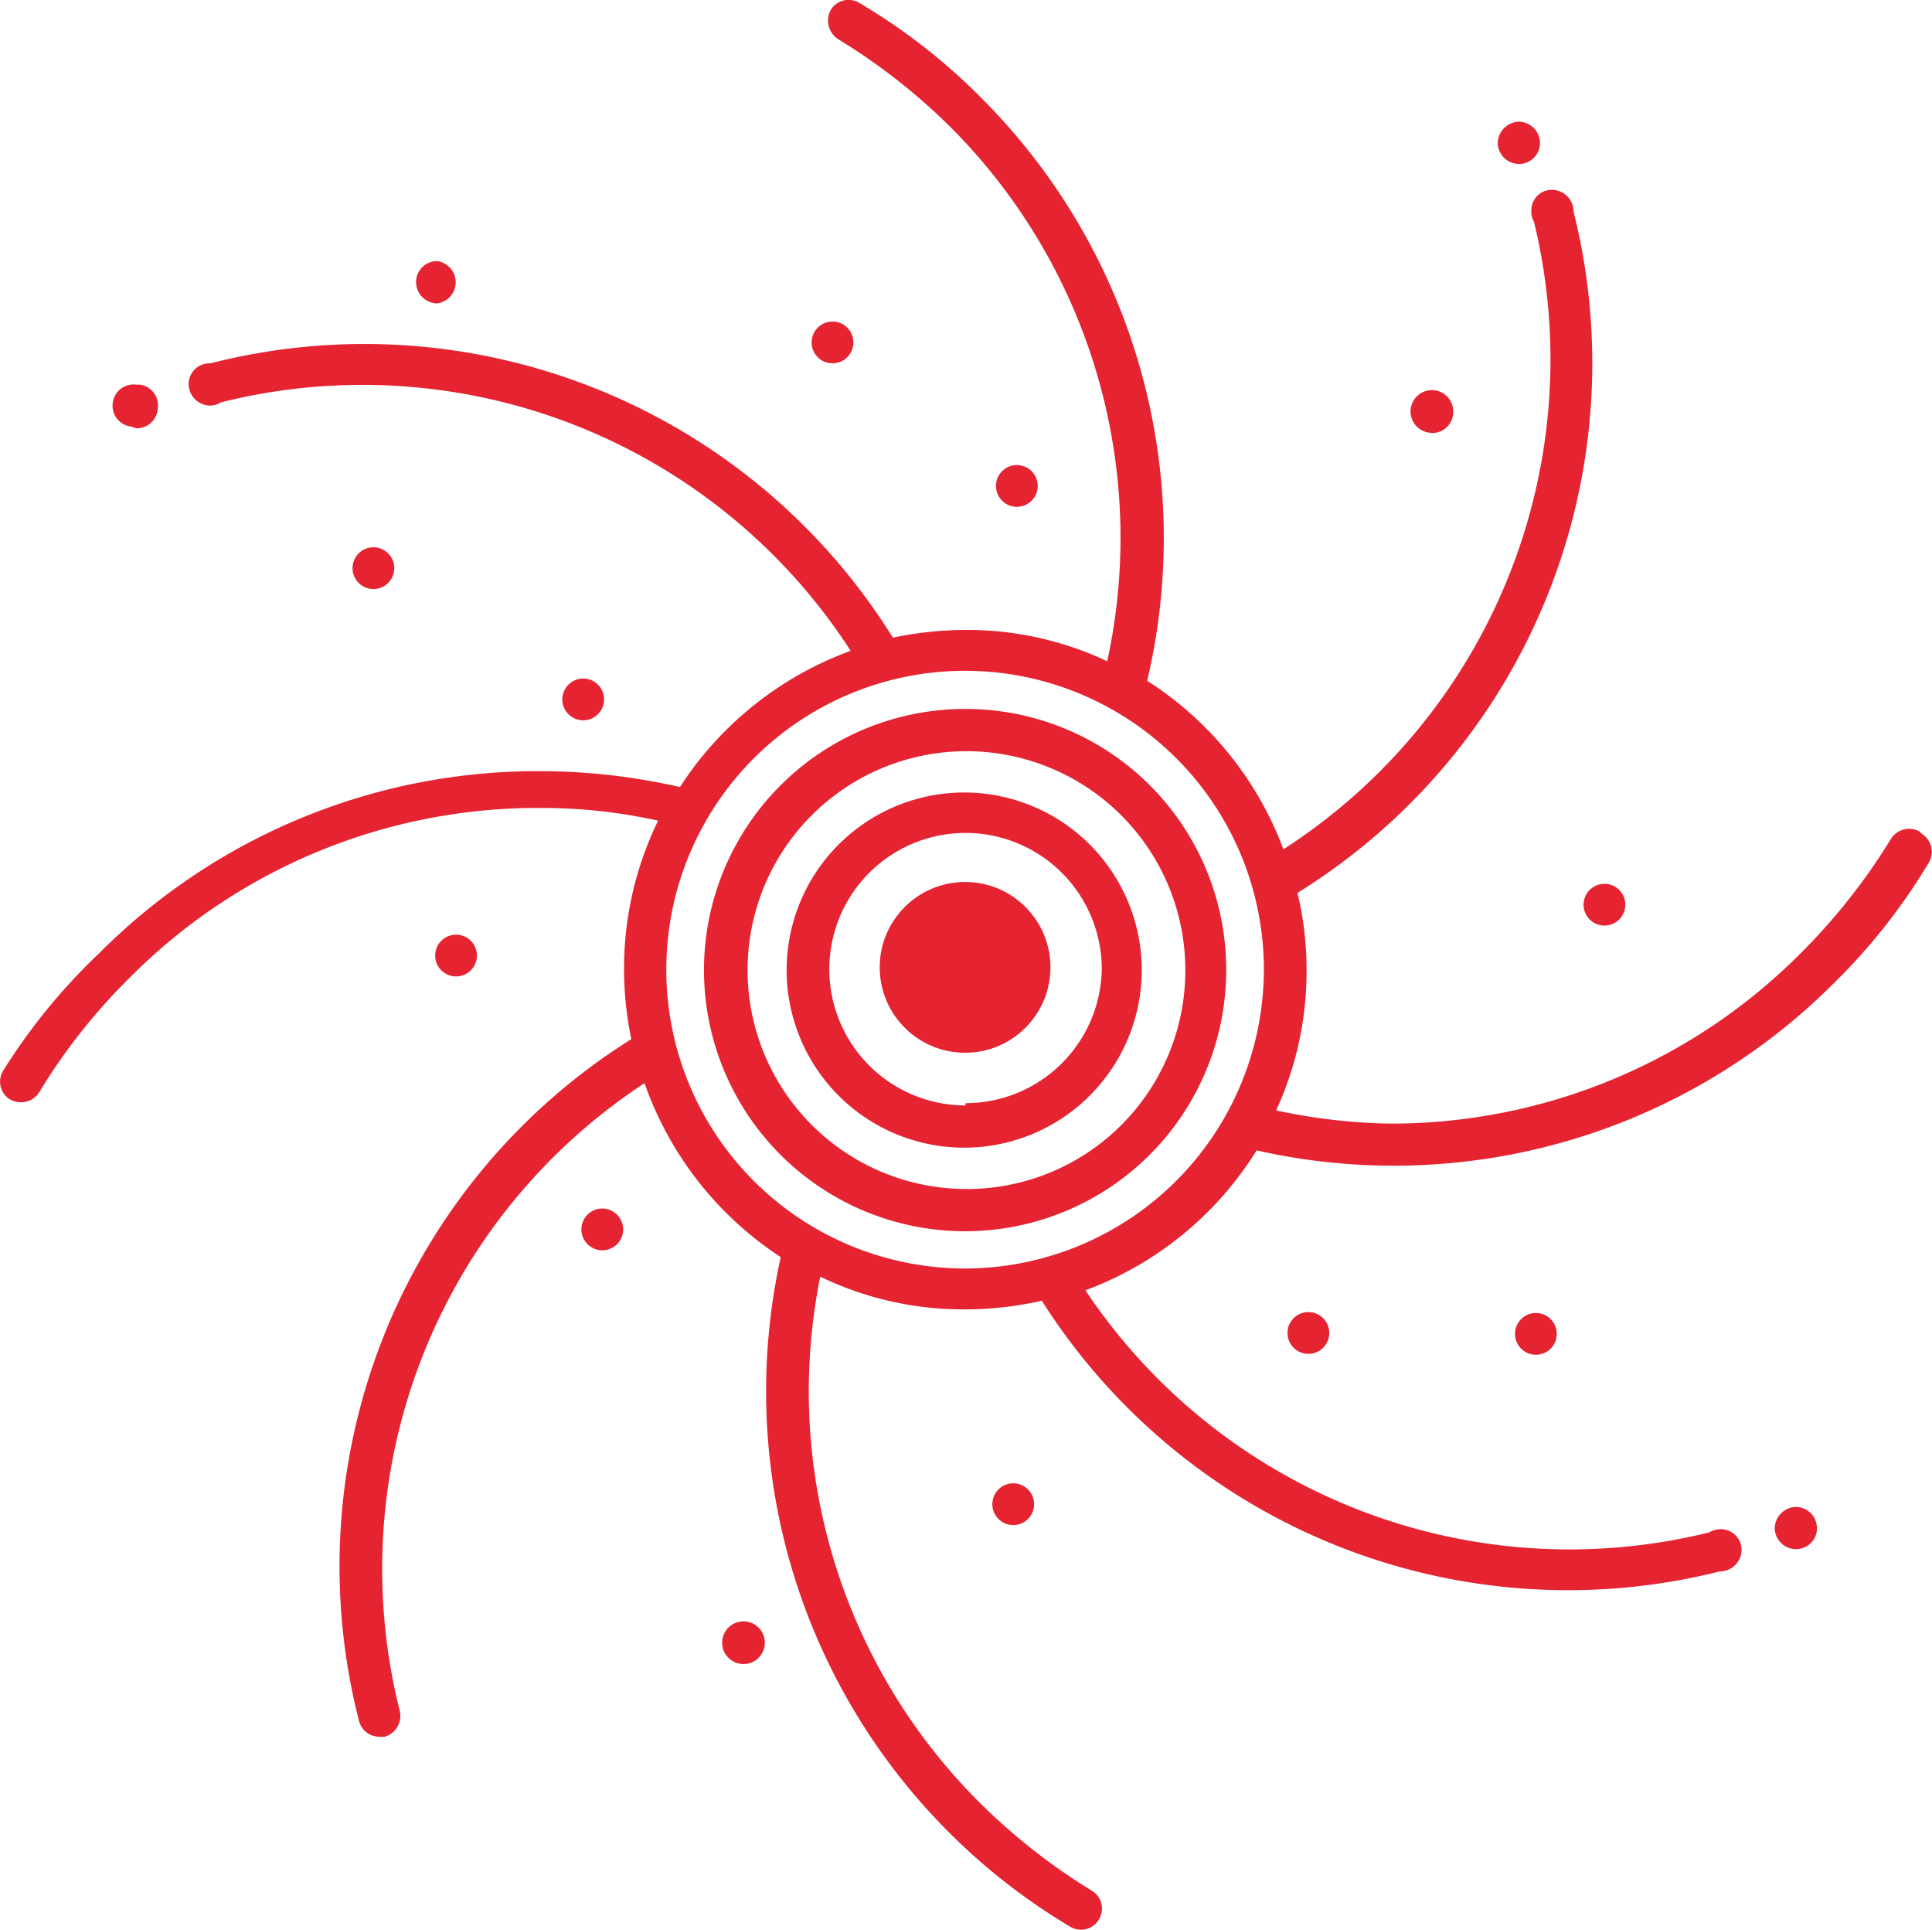
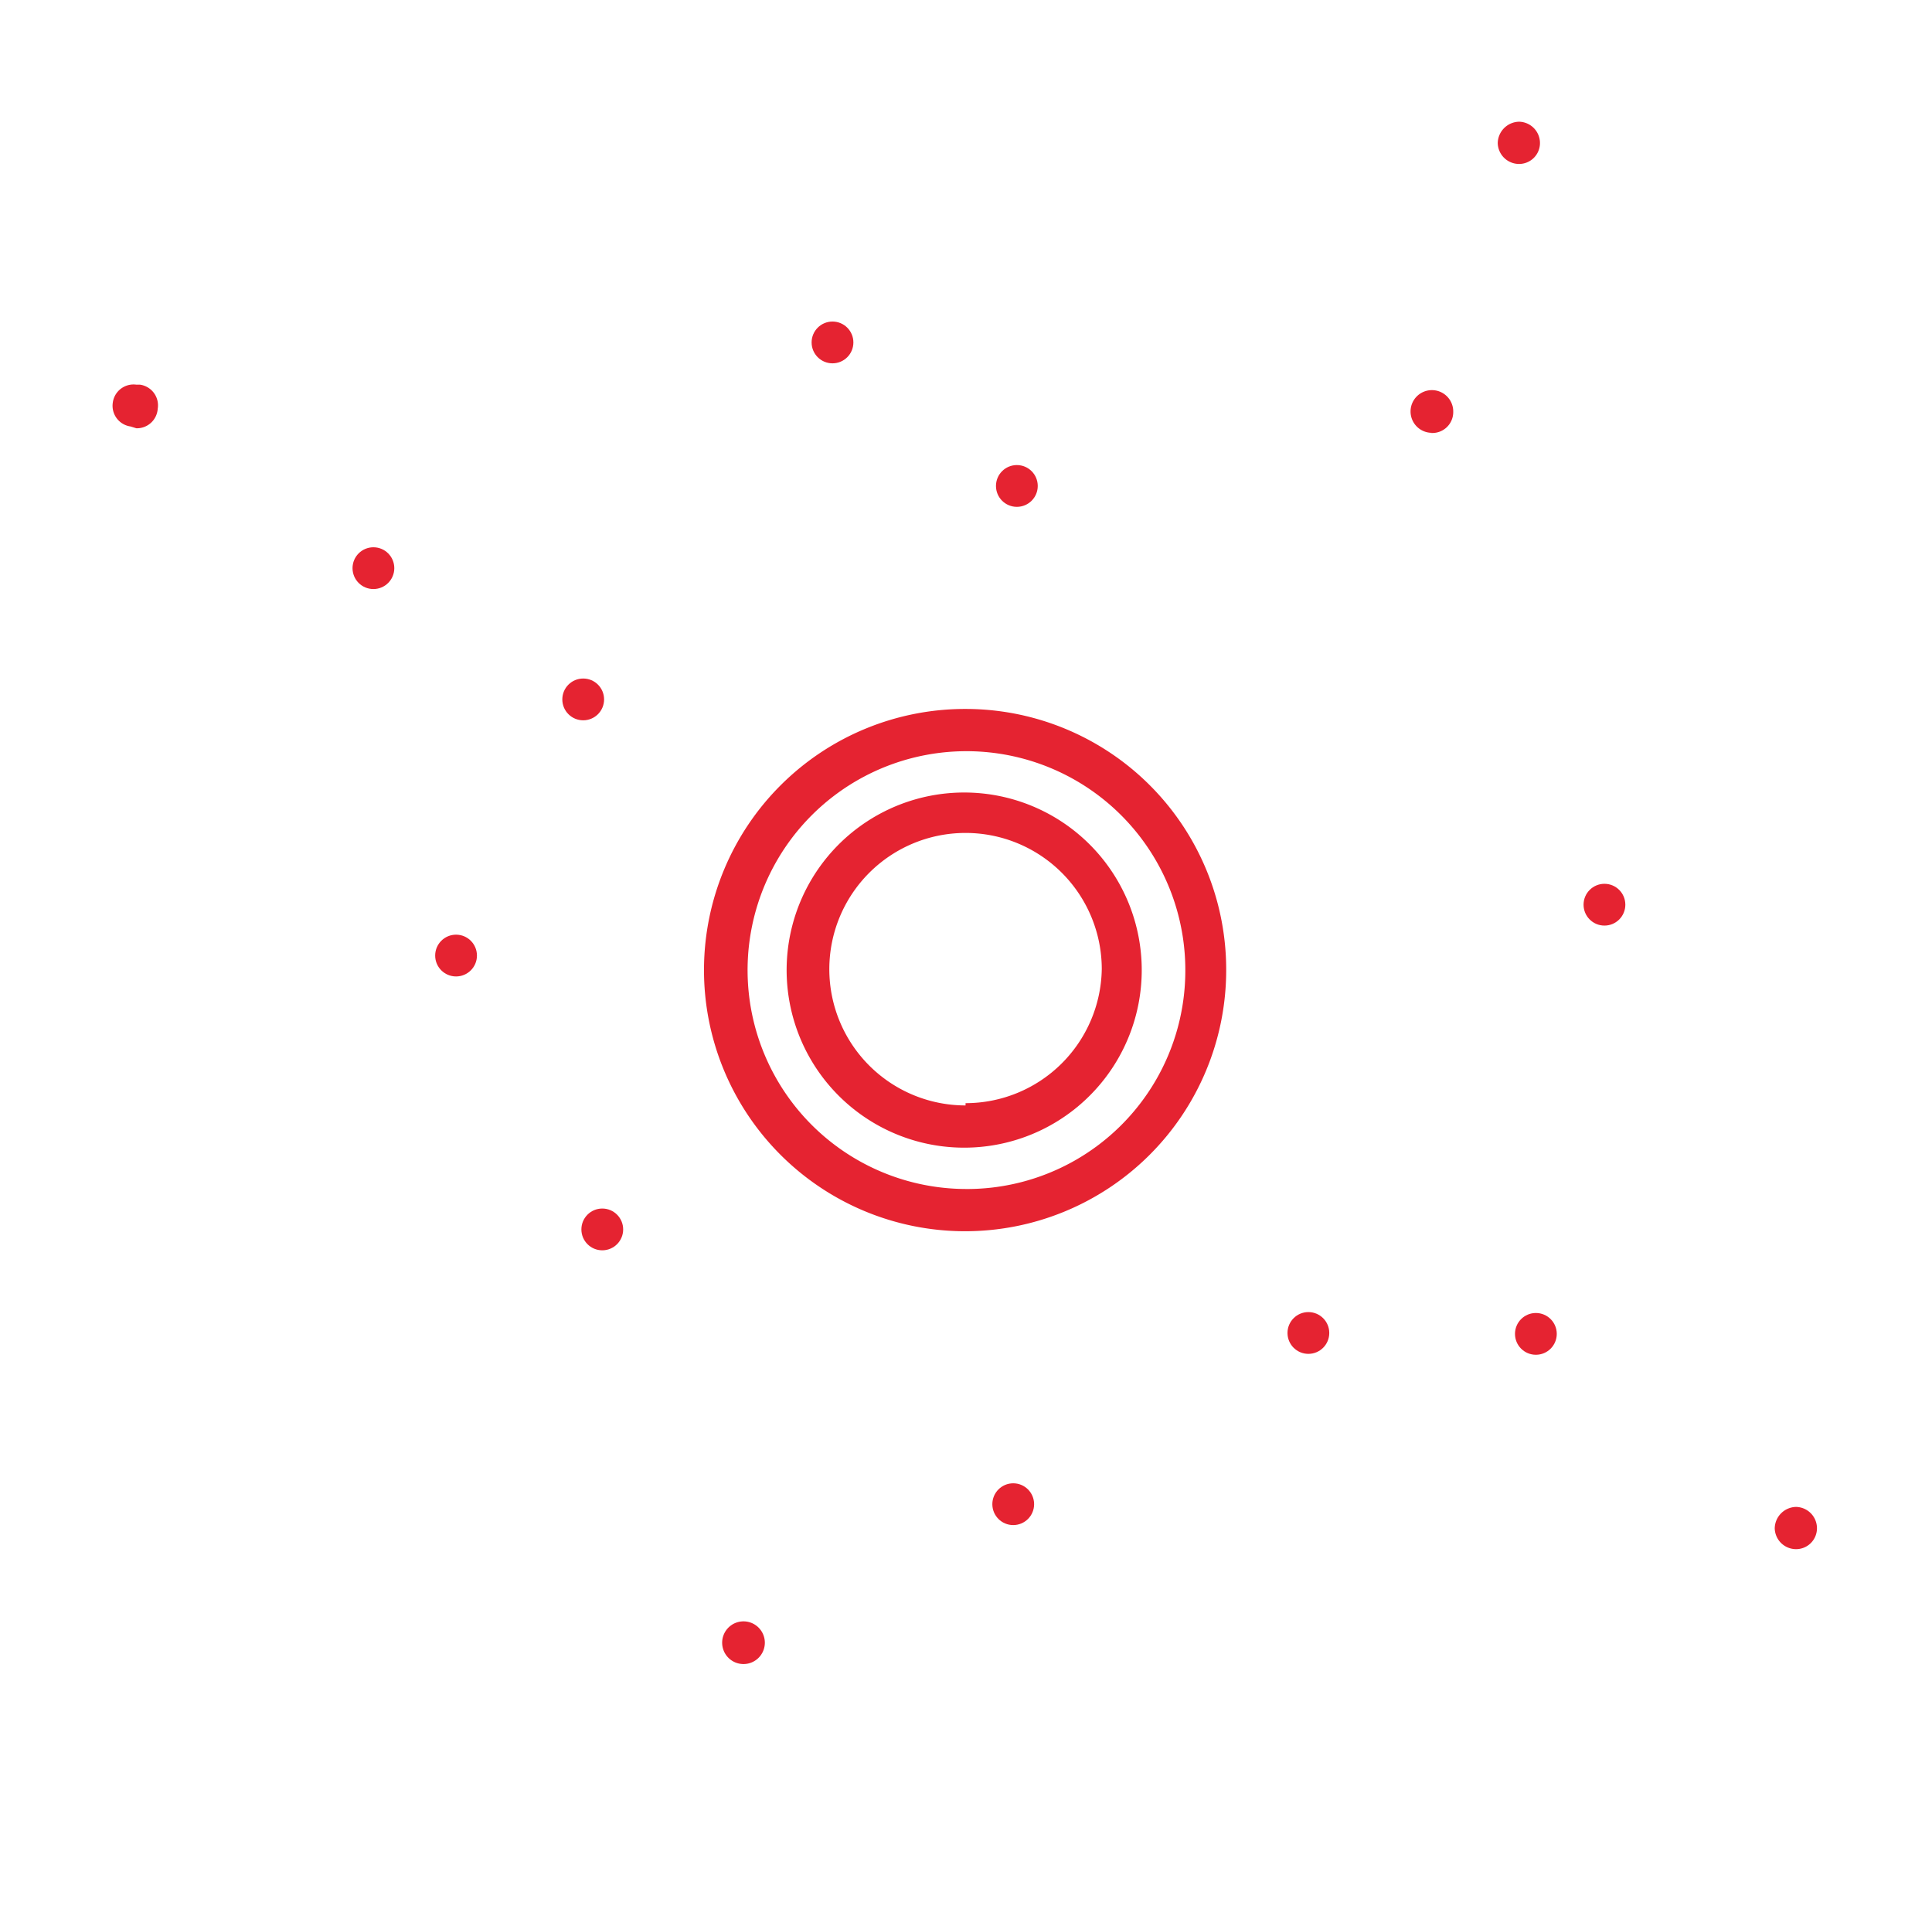
<svg xmlns="http://www.w3.org/2000/svg" width="15.01mm" height="14.99mm" viewBox="0 0 42.54 42.49">
  <defs>
    <style>.cls-1{fill:#e52331;}</style>
  </defs>
  <title>VACUUM TECHNOLOGYB</title>
  <g id="Layer_2" data-name="Layer 2">
    <g id="Layer_1-2" data-name="Layer 1">
      <path class="cls-1" d="M21.27,15.61A5.75,5.75,0,1,0,27,21.38,5.74,5.74,0,0,0,21.27,15.61Zm0,10.57a4.82,4.82,0,1,1,4.83-4.8h0A4.81,4.81,0,0,1,21.23,26.18Z" />
      <path class="cls-1" d="M21.26,17.45a3.91,3.91,0,1,0,3.88,3.93h0A3.91,3.91,0,0,0,21.26,17.45Zm0,6.89a3,3,0,1,1,3-3h0a3,3,0,0,1-3,2.95Z" />
-       <circle class="cls-1" cx="21.25" cy="21.3" r="1.88" />
-       <path class="cls-1" d="M42.27,18.31a.47.47,0,0,0-.63.16,13.48,13.48,0,0,1-2,2.53,12.72,12.72,0,0,1-9.06,3.74,12.92,12.92,0,0,1-2.48-.29,7.33,7.33,0,0,0,.67-3.06,7.24,7.24,0,0,0-.2-1.73,13.72,13.72,0,0,0,6.08-15,.48.48,0,0,0-.46-.48.45.45,0,0,0-.47.45.48.48,0,0,0,.06.26,12.83,12.83,0,0,1-5.52,13.81,7.52,7.52,0,0,0-3-3.71A13.69,13.69,0,0,0,21.64,2.19,13.21,13.21,0,0,0,18.93.07a.46.46,0,0,0-.64.15.49.49,0,0,0,.16.64,13.46,13.46,0,0,1,2.54,2,12.79,12.79,0,0,1,3.39,11.7,7.24,7.24,0,0,0-3.11-.69,7.93,7.93,0,0,0-1.61.17A13.71,13.71,0,0,0,4.63,8a.46.46,0,0,0-.48.45.48.48,0,0,0,.46.48.45.45,0,0,0,.25-.07,12.8,12.8,0,0,1,13.87,5.47,7.57,7.57,0,0,0-3.76,3,13.85,13.85,0,0,0-3.08-.35,13.62,13.62,0,0,0-9.7,4A13.21,13.21,0,0,0,.07,23.57a.46.46,0,0,0,.15.64.5.5,0,0,0,.24.06.47.47,0,0,0,.4-.22,13.08,13.08,0,0,1,2-2.53,12.66,12.66,0,0,1,9.05-3.73,11.79,11.79,0,0,1,2.58.28,7.4,7.4,0,0,0-.75,3.24,7.54,7.54,0,0,0,.16,1.57,13.7,13.7,0,0,0-6,15,.46.46,0,0,0,.45.36h.12a.48.48,0,0,0,.33-.57,12.79,12.79,0,0,1,5.39-13.82,7.57,7.57,0,0,0,3,3.83A13.72,13.72,0,0,0,20.85,40.3a13.57,13.57,0,0,0,2.71,2.12.46.46,0,0,0,.64-.16.46.46,0,0,0-.16-.63,13.48,13.48,0,0,1-2.53-2,12.78,12.78,0,0,1-3.45-11.52,7.2,7.2,0,0,0,3.16.72,7.62,7.62,0,0,0,1.72-.19A13.72,13.72,0,0,0,37.87,34.6a.48.48,0,0,0,.48-.46.46.46,0,0,0-.45-.47.48.48,0,0,0-.26.07A12.81,12.81,0,0,1,23.9,28.41a7.51,7.51,0,0,0,3.77-3.08,13.7,13.7,0,0,0,12.68-3.65A13.29,13.29,0,0,0,42.47,19a.47.47,0,0,0-.15-.64ZM21.22,27.93a6.58,6.58,0,1,1,6.61-6.56h0A6.59,6.59,0,0,1,21.22,27.93Z" />
      <circle class="cls-1" cx="18.33" cy="7.54" r="0.46" />
      <path class="cls-1" d="M3,9.43A.46.46,0,0,0,3.47,9a.46.46,0,0,0-.39-.53H3a.46.46,0,0,0-.52.4.46.46,0,0,0,.39.52Z" />
      <circle class="cls-1" cx="10.04" cy="21.04" r="0.46" />
      <circle class="cls-1" cx="13.26" cy="27.07" r="0.46" />
      <path class="cls-1" d="M16.38,35.7a.47.47,0,1,0,.46.47.47.47,0,0,0-.46-.47Z" />
      <circle class="cls-1" cx="22.31" cy="33.12" r="0.46" />
      <path class="cls-1" d="M39.55,33.18a.48.48,0,0,0-.47.47.47.47,0,0,0,.46.46h0a.46.46,0,0,0,.47-.46h0a.47.47,0,0,0-.46-.47Z" />
      <circle class="cls-1" cx="33.82" cy="29.37" r="0.46" />
      <circle class="cls-1" cx="28.81" cy="29.35" r="0.46" />
      <circle class="cls-1" cx="35.33" cy="19.92" r="0.46" />
      <path class="cls-1" d="M31.48,9.53A.46.46,0,0,0,32,9.07a.47.47,0,1,0-.47.46Z" />
      <circle class="cls-1" cx="22.39" cy="10.7" r="0.46" />
-       <path class="cls-1" d="M9.63,6.68a.47.47,0,0,0,0-.93.46.46,0,0,0-.47.46.47.47,0,0,0,.47.47Z" />
      <path class="cls-1" d="M33.45,3.61a.46.46,0,0,0,.46-.46h0a.47.47,0,0,0-.46-.47.48.48,0,0,0-.47.47h0a.47.47,0,0,0,.47.46Z" />
      <circle class="cls-1" cx="12.84" cy="15.4" r="0.46" />
      <circle class="cls-1" cx="8.22" cy="12.51" r="0.46" />
    </g>
  </g>
</svg>